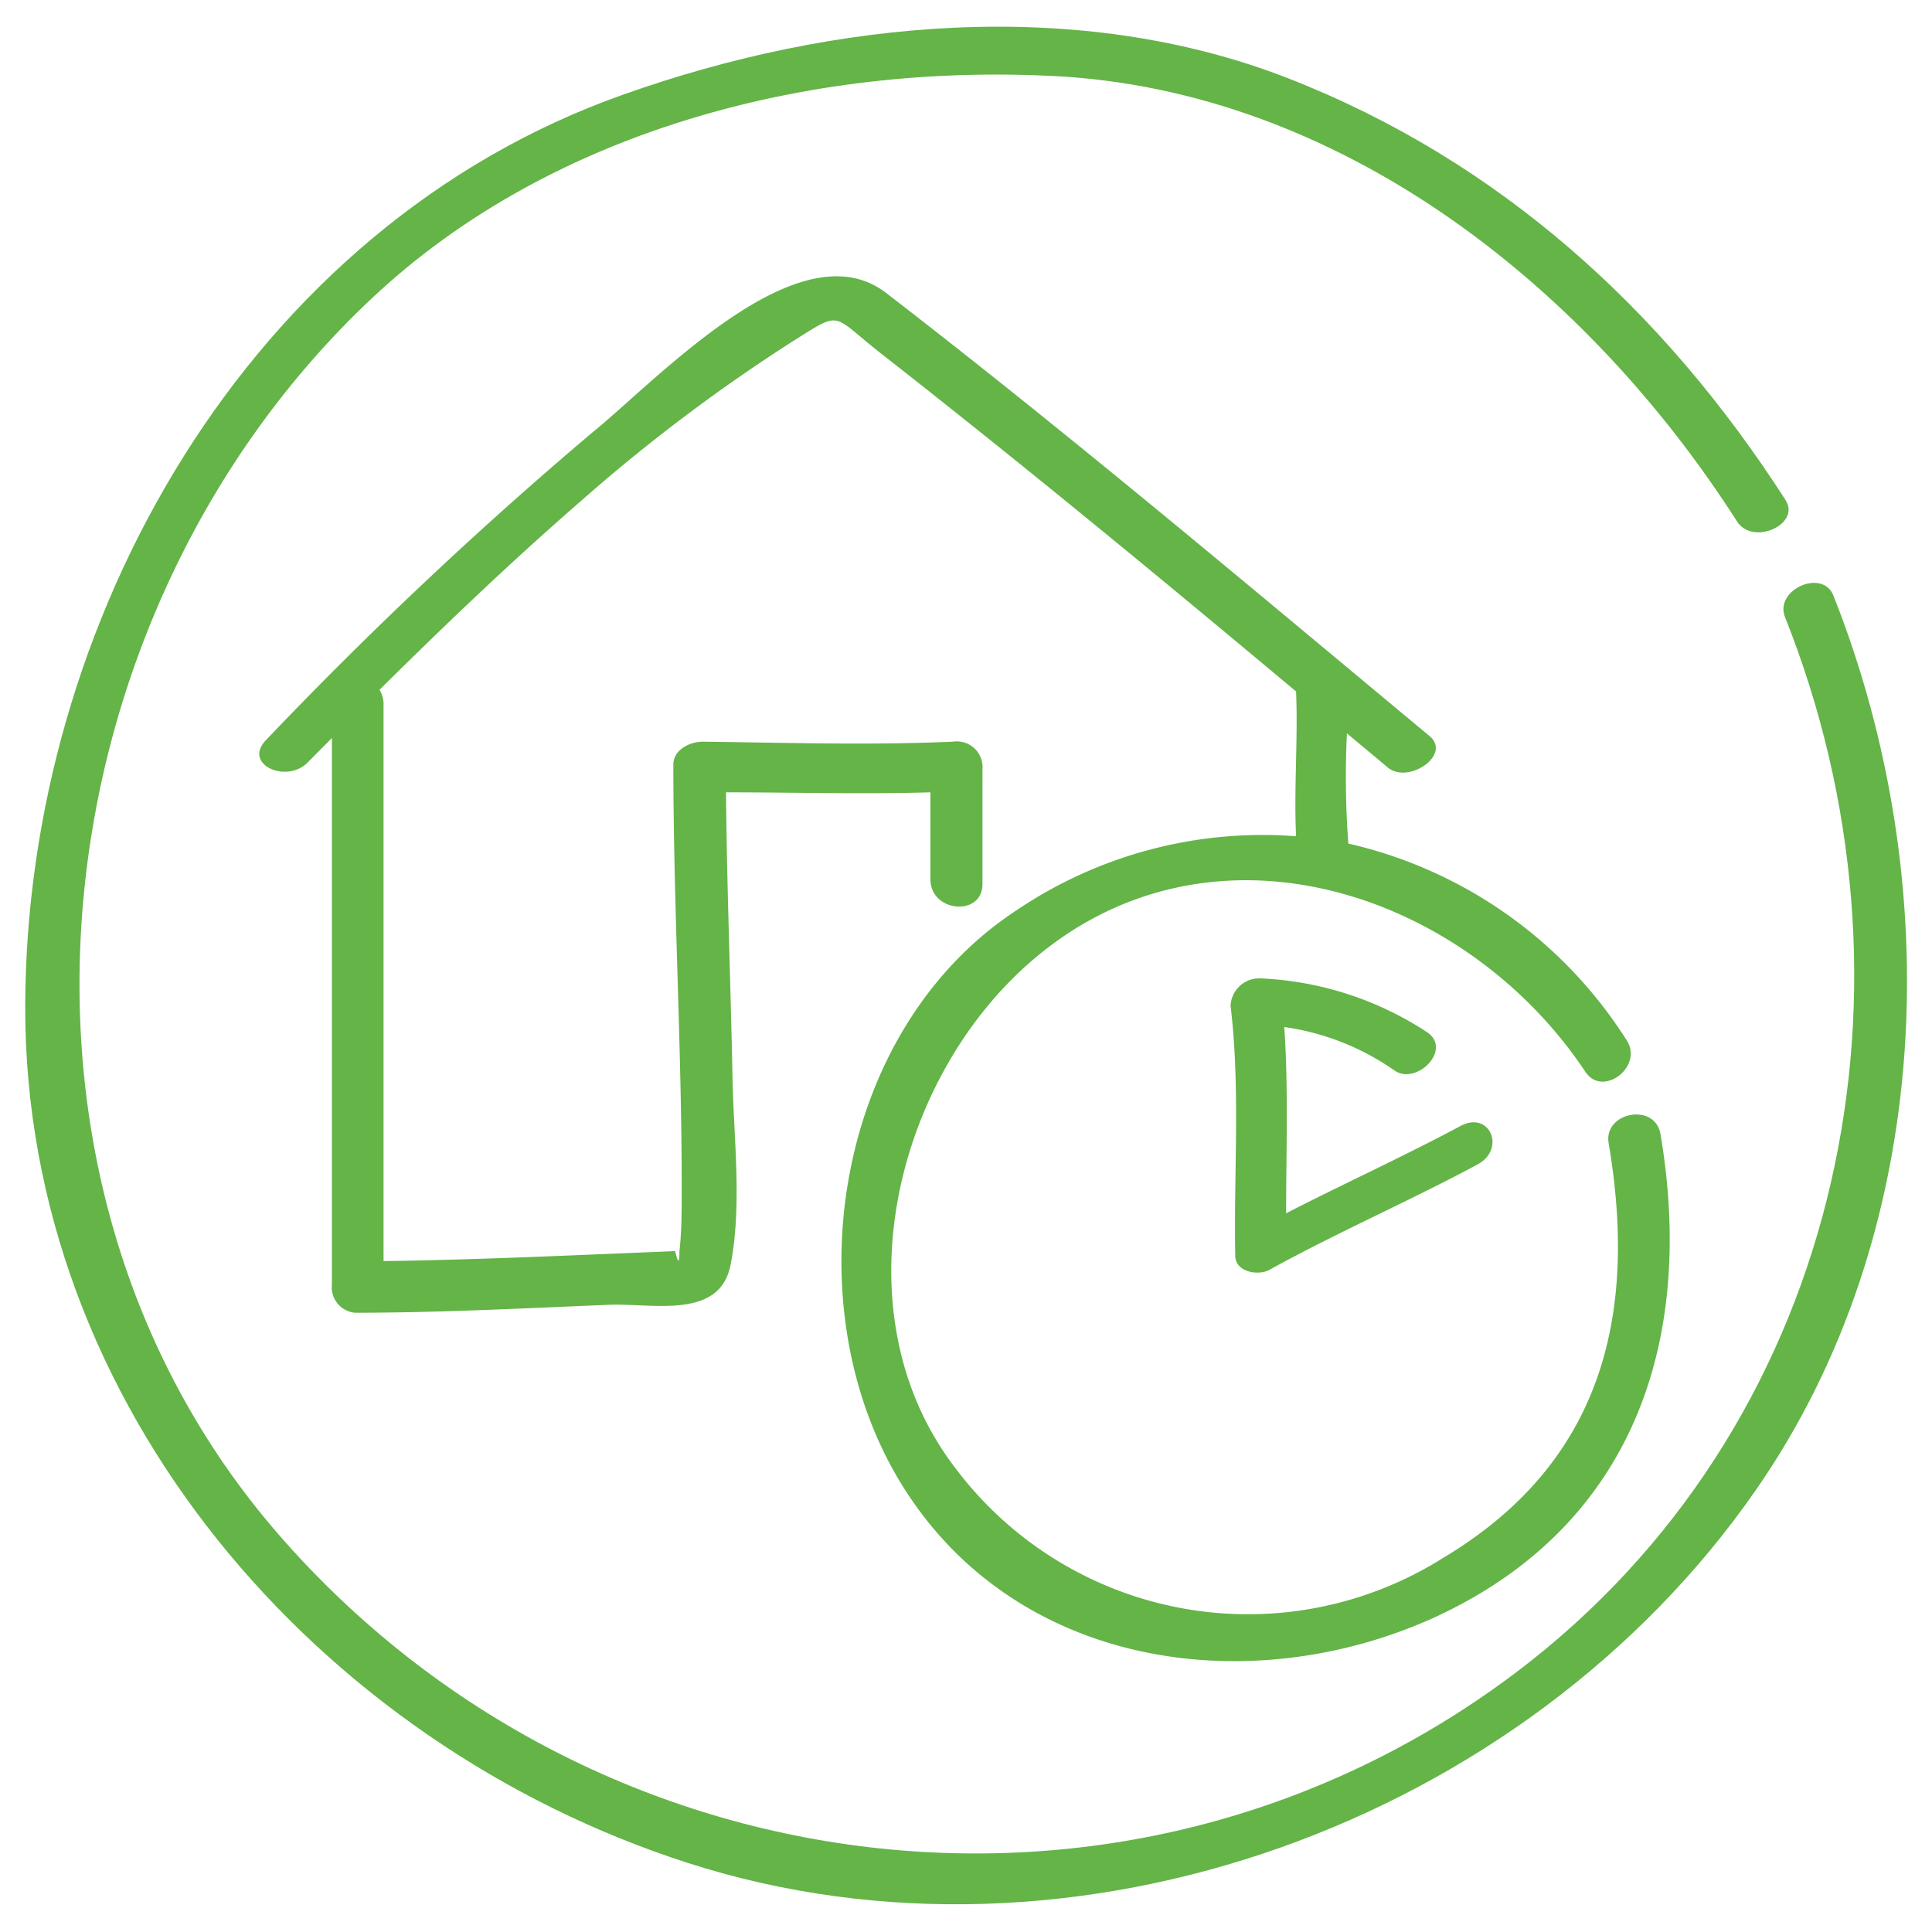
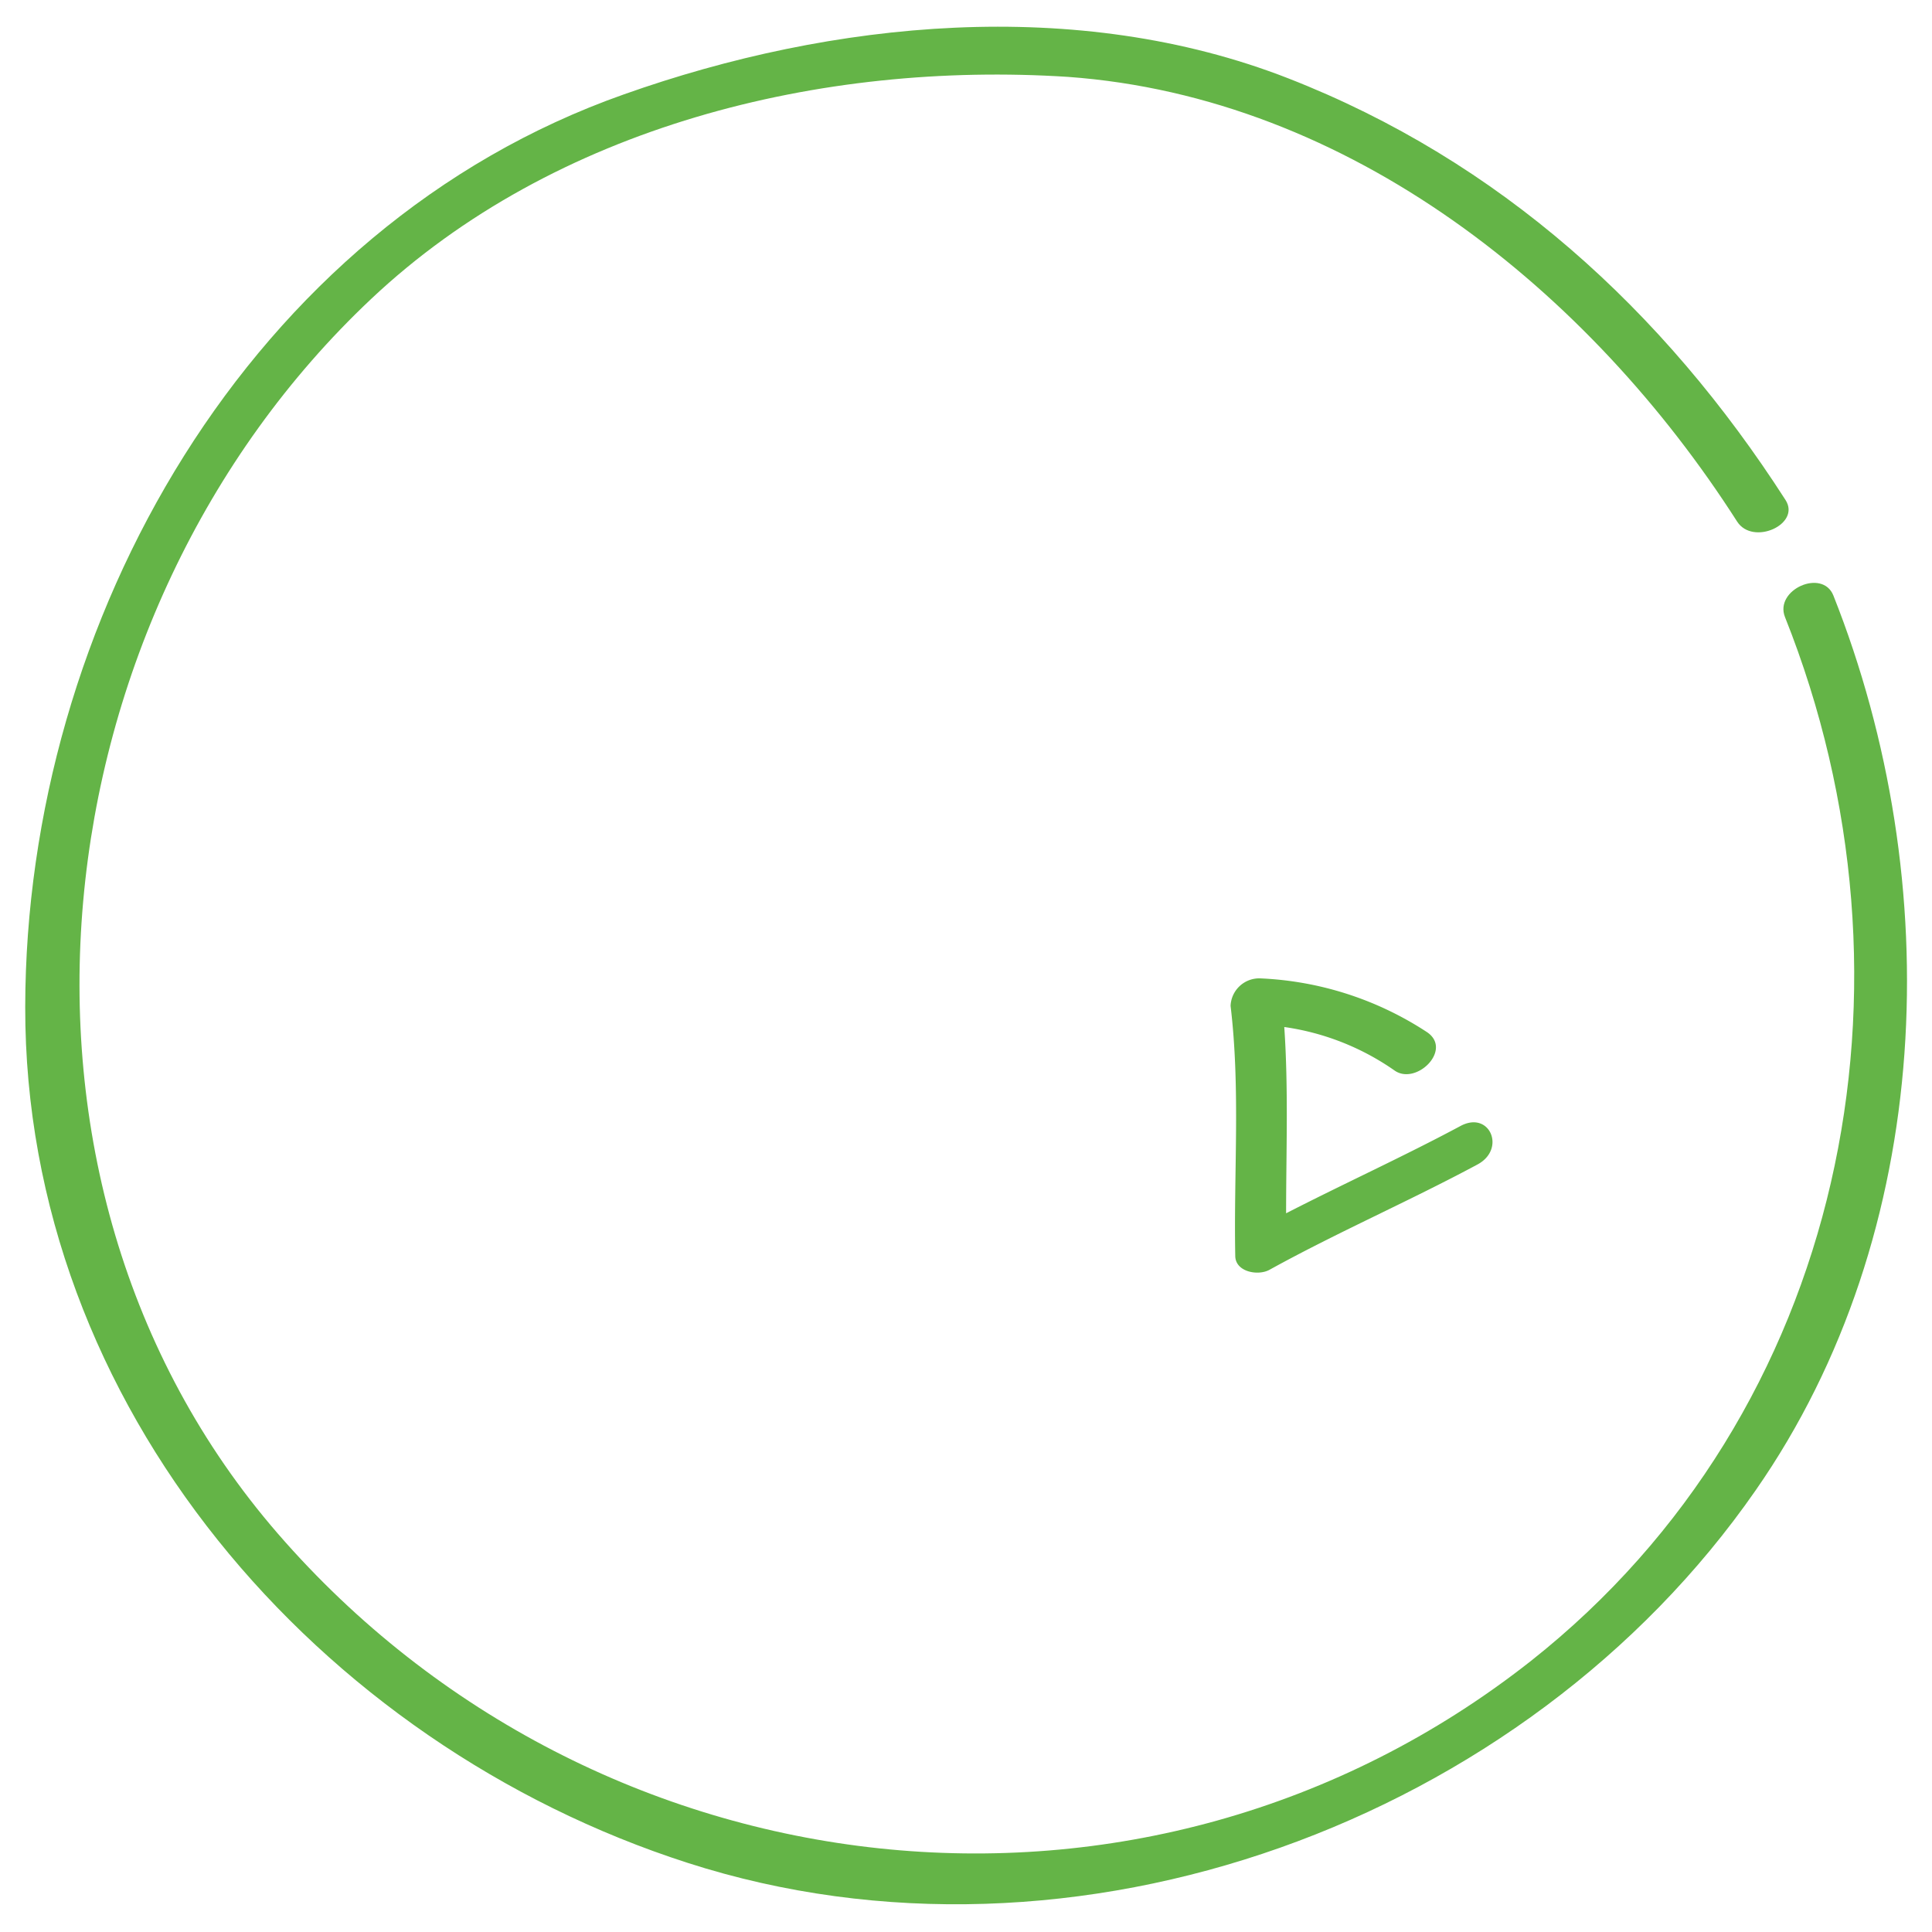
<svg xmlns="http://www.w3.org/2000/svg" id="Layer_1" data-name="Layer 1" viewBox="0 0 95 95">
  <defs>
    <style>.cls-1{fill:#64b447;}</style>
  </defs>
-   <path class="cls-1" d="M33.81,91.6c19,6.12,41.19-2,52.52-18.32,8.82-12.67,9.41-29.91,3.82-44-.54-1.34-2.91-.28-2.38,1.06,7.18,18,3,39.08-12.49,51.33-18.94,14.92-46,11.74-61.61-6.25C-1.51,57.92,1.78,30.21,18.25,14.7,27.27,6.2,40.39,3,52.51,3.78c13.87,1,25.67,10.55,32.91,21.87.78,1.2,3.14.13,2.38-1.06-6-9.34-14.08-16.69-24.46-20.74S40.94,1,30.68,4.64C12.24,11.14,1.27,30.55,1.24,49.51,1.21,69.14,15.66,85.76,33.81,91.6Z" />
-   <path class="cls-1" d="M50,44.75c-8.85,5.79-11,19-5.94,27.78,5.45,9.43,17.21,11.21,26.48,7C80.4,75,83.35,65.81,81.65,55.77c-.27-1.58-2.81-1.08-2.55.44,1.44,8.5-.32,15.72-8.13,20.39a18,18,0,0,1-24-4.42c-5.77-7.53-3.05-19,3.7-24.88,8.85-7.71,21.41-3.45,27.29,5.41.85,1.28,2.91-.28,2-1.6A22,22,0,0,0,66.3,41.48a44.51,44.51,0,0,1-.07-5.42l2,1.67c1,.86,3.18-.61,2.06-1.54-8.83-7.34-17.62-14.77-26.71-21.78C39.3,11.1,32.34,18.67,29.1,21.29a204,204,0,0,0-16,15.08c-1.19,1.2.95,2.17,2,1.15l1.22-1.23V63.16a1.26,1.26,0,0,0,1.13,1.39c4.16,0,8.32-.22,12.48-.39,2.16-.09,5.49.76,6-2,.56-2.88.15-6.18.09-9.1-.09-4.7-.28-9.4-.32-14.1,3.35,0,6.7.1,10.05,0v4.27h0c0,1.64,2.56,1.86,2.56.24h0V37.84a1.27,1.27,0,0,0-1.46-1.37c-4.09.18-8.2.05-12.3,0-.62,0-1.44.39-1.44,1.13,0,7,.42,14,.41,21,0,1,0,1.95-.11,2.92q0,.93-.21,0l-3.66.15c-3.56.15-7.12.29-10.68.34V34.62a1.34,1.34,0,0,0-.2-.7c3.21-3.18,6.47-6.3,9.89-9.27A85.07,85.07,0,0,1,39,16.77c2.43-1.52,1.85-1.33,4.28.58C50.21,22.77,57,28.37,63.73,34c.1,2.36-.11,4.75,0,7.12A21.62,21.62,0,0,0,50,44.75Z" />
+   <path class="cls-1" d="M33.81,91.6c19,6.12,41.19-2,52.52-18.32,8.82-12.67,9.41-29.91,3.82-44-.54-1.34-2.91-.28-2.38,1.06,7.18,18,3,39.08-12.49,51.33-18.94,14.92-46,11.74-61.61-6.25C-1.51,57.92,1.78,30.21,18.25,14.7,27.27,6.2,40.39,3,52.51,3.78c13.87,1,25.67,10.55,32.91,21.87.78,1.2,3.14.13,2.38-1.06-6-9.34-14.08-16.69-24.46-20.74S40.94,1,30.68,4.64C12.24,11.14,1.27,30.55,1.24,49.51,1.21,69.14,15.66,85.76,33.81,91.6" />
  <path class="cls-1" d="M60.74,61.75c0,.79,1.11,1,1.68.69,3.35-1.85,6.86-3.37,10.23-5.18,1.42-.76.6-2.67-.84-1.89-2.82,1.51-5.73,2.83-8.57,4.29,0-3,.12-6.11-.09-9.16a12.52,12.52,0,0,1,5.41,2.13c1.06.77,2.88-1,1.62-1.87A16.2,16.2,0,0,0,62,48.11a1.41,1.41,0,0,0-1.49,1.35C61,53.55,60.66,57.64,60.74,61.75Z" />
</svg>